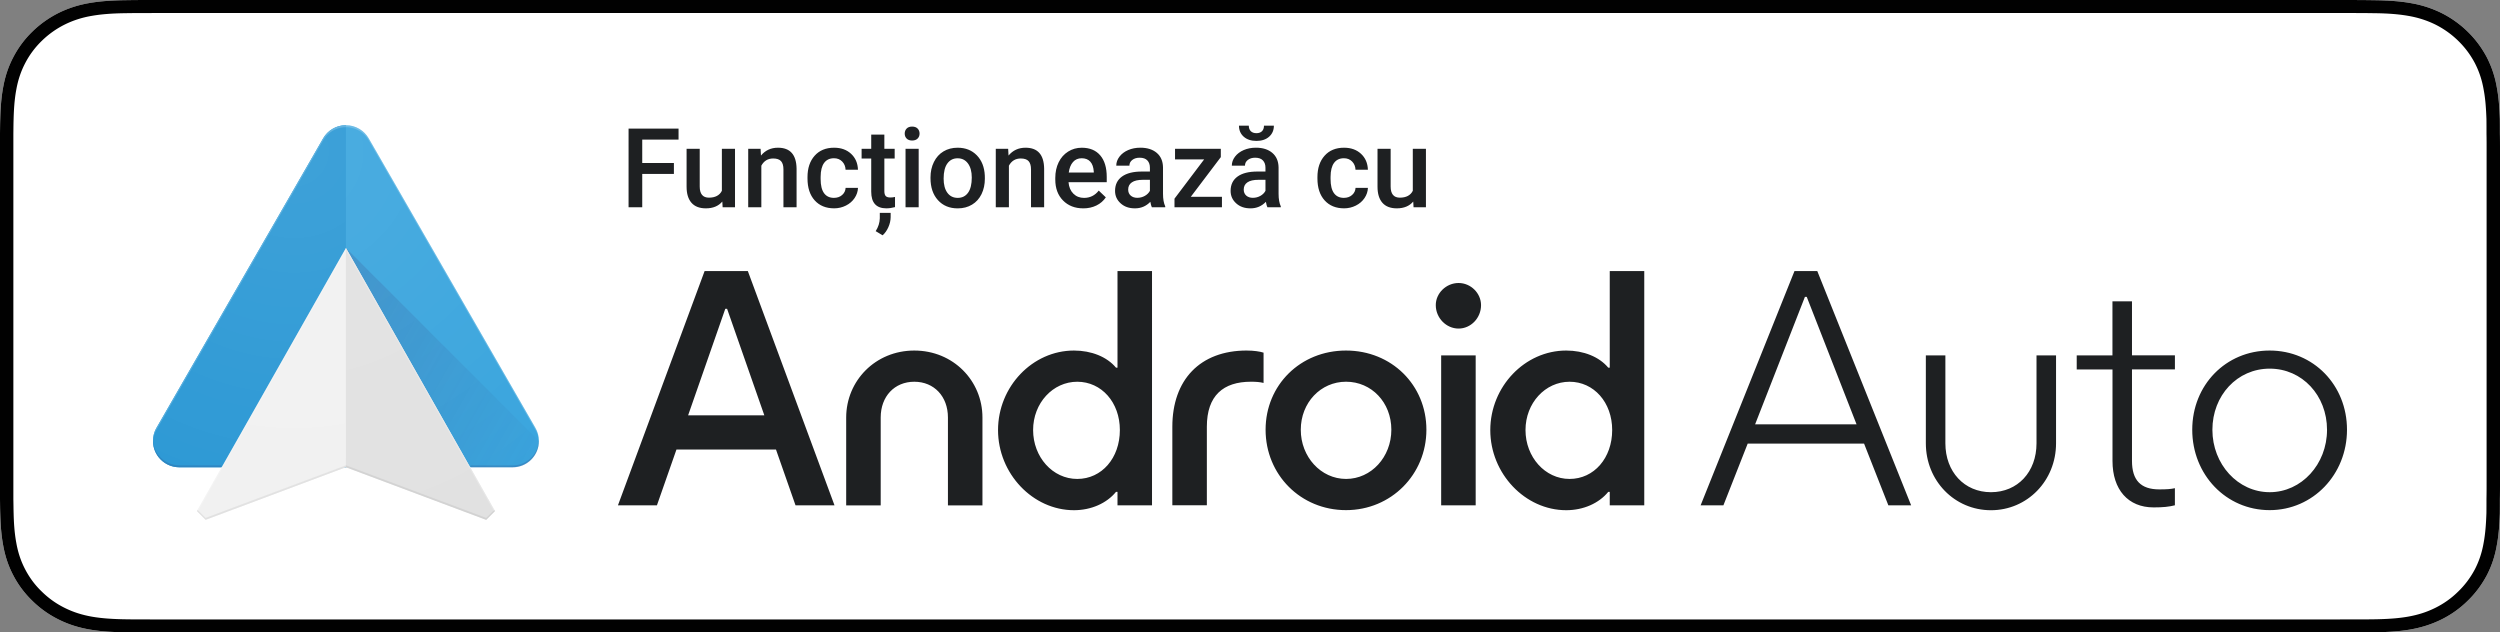
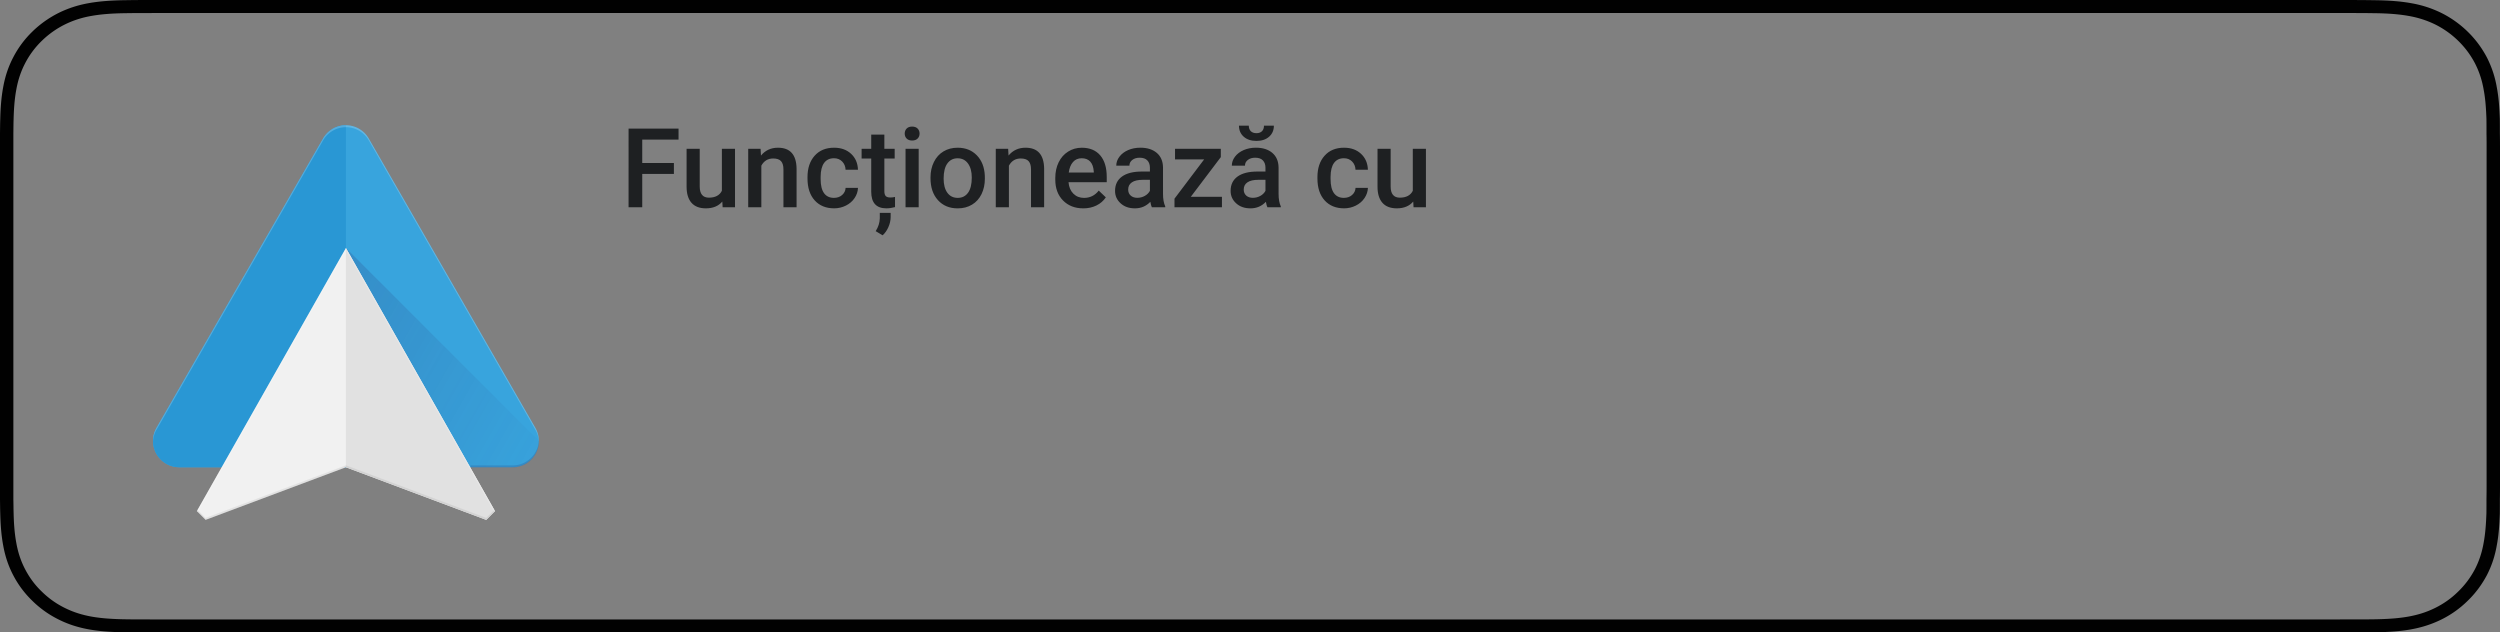
<svg xmlns="http://www.w3.org/2000/svg" id="Ebene_1" version="1.1" viewBox="0 0 1393.56 352.55">
  <rect x="0" y="0" width="1393.56" height="352.55" fill="#808080" stroke="none" />
  <defs>
    <radialGradient id="Unbenannter_Verlauf_2" cx="164.02" cy="324.31" r="245.54" data-name="Unbenannter Verlauf 2" fx="164.02" fy="324.31" gradientTransform="matrix(1 0 0 -1 0 408.87)" gradientUnits="userSpaceOnUse">
      <stop offset="0" stop-color="#fff" stop-opacity=".1" />
      <stop offset="1" stop-color="#fff" stop-opacity="0" />
    </radialGradient>
    <linearGradient id="Unbenannter_Verlauf_3" x1="166.58" x2="295.76" y1="224.42" y2="151.06" data-name="Unbenannter Verlauf 3" gradientTransform="matrix(1 0 0 -1 0 408.87)" gradientUnits="userSpaceOnUse">
      <stop offset="0" stop-color="#293272" stop-opacity=".2" />
      <stop offset="1" stop-color="#293272" stop-opacity=".02" />
    </linearGradient>
    <style>.st0{fill:#293272}.st0,.st1,.st2,.st3,.st4,.st5,.st6,.st7{fill-rule:evenodd}.st0,.st3,.st7{isolation:isolate}.st0,.st7{opacity:.2}.st8{fill:url(#Unbenannter_Verlauf_3)}.st1{fill:#f1f1f1}.st2{fill:#38a4dd}.st7,.st9{fill:#fff}.st10{fill:#1e2022}.st3{opacity:.07}.st11,.st3{fill:#010101}.st4{fill:#e1e1e1}.st5{fill:url(#Unbenannter_Verlauf_2)}.st6{fill:#2997d4}</style>
  </defs>
  <g>
-     <path d="M1393.49 74.43c0-2.71 0-5.41-.03-8.12-.21-5.91-.56-11.81-1.68-17.64-1.02-5.91-2.83-11.41-5.59-16.78-2.79-5.28-6.38-10.12-10.69-14.29a57.97 57.97 0 0 0-14.62-10.39c-5.56-2.73-11.2-4.5-17.26-5.52-5.95-1.05-12.03-1.41-18.09-1.55-2.75-.04-5.58-.09-8.34-.11-3.25-.02-9.74-.02-12.99-.02H86.21c-3.32 0-6.59 0-9.9.02-2.76.02-5.52.07-8.3.11-6.02.15-12.11.5-18.12 1.55-6.05 1.04-11.67 2.8-17.19 5.52-5.41 2.71-10.36 6.22-14.63 10.39A55.325 55.325 0 0 0 7.42 31.89c-2.82 5.36-4.6 10.87-5.66 16.77C.68 54.5.29 60.4.14 66.31c-.09 2.71-.1 5.41-.14 8.12v203.73c.04 2.74.05 5.39.14 8.13.16 5.91.53 11.81 1.62 17.64 1.05 5.91 2.84 11.44 5.65 16.78a55.09 55.09 0 0 0 10.65 14.23c4.27 4.21 9.22 7.71 14.63 10.39 5.51 2.76 11.13 4.5 17.19 5.56 6.01 1.05 12.1 1.4 18.12 1.55 2.8.06 5.54.09 8.3.09 3.31.02 6.58.02 9.9.02h1218c3.25 0 9.74 0 12.99-.02 2.75 0 5.58-.03 8.34-.09 6.06-.17 12.13-.51 18.09-1.55 6.06-1.07 11.69-2.81 17.26-5.56 5.4-2.67 10.35-6.18 14.62-10.39 4.31-4.14 7.89-8.98 10.69-14.23 2.78-5.35 4.57-10.88 5.59-16.78 1.12-5.84 1.47-11.74 1.68-17.64.03-2.74.03-5.39.03-8.13.07-3.2.07-6.38.07-9.64V84.05c.01-3.22.01-6.43-.06-9.62Z" class="st9" />
    <path d="M1304.21 7.26c3.24 0 9.71 0 12.94.02 2.21.01 4.48.05 6.71.08l1.49.02c4.72.11 10.92.38 16.99 1.45 5.44.93 10.42 2.52 15.14 4.83 4.73 2.36 9.02 5.41 12.77 9.08 3.7 3.59 6.84 7.78 9.28 12.41 2.38 4.61 3.99 9.42 4.92 14.83 1.04 5.46 1.36 11.19 1.55 16.41.03 2.67.03 5.36.03 8.18.07 3.14.06 6.29.06 9.46V268.5c0 3.2 0 6.33-.07 9.64 0 2.71 0 5.33-.03 7.87-.19 5.38-.52 11.11-1.57 16.69-.93 5.33-2.53 10.14-4.87 14.66-2.5 4.7-5.62 8.86-9.37 12.46-3.7 3.65-7.97 6.69-12.71 9.03-4.73 2.34-9.56 3.9-15.2 4.89-5.82 1.03-11.84 1.31-16.93 1.44-2.7.06-5.47.09-8.21.09-3.24.02-9.71.02-12.95.02H86.21c-3.31 0-6.56 0-9.9-.02-2.71 0-5.4-.03-8.1-.09-5.11-.13-11.13-.41-17-1.44-5.57-.98-10.52-2.58-15.14-4.89a49.039 49.039 0 0 1-12.79-9.1c-3.7-3.53-6.8-7.69-9.24-12.37-2.35-4.48-3.98-9.29-4.95-14.77-1.11-5.9-1.38-11.93-1.5-16.56-.05-1.82-.07-3.62-.1-5.42l-.04-2.46V74.55l.03-2.62c.02-1.79.04-3.6.1-5.42.12-4.6.4-10.63 1.51-16.58.98-5.41 2.59-10.23 4.97-14.76 2.41-4.64 5.53-8.81 9.28-12.44 3.74-3.65 8.04-6.7 12.74-9.05 4.71-2.33 9.65-3.92 15.13-4.85 6.09-1.07 12.28-1.34 16.93-1.45l1.81-.03c2.16-.03 4.28-.06 6.42-.07l9.86-.02h1218m-.02-7.26h-1218c-3.32 0-6.59 0-9.9.02-2.76.02-5.52.07-8.3.11-6.02.15-12.11.5-18.12 1.55-6.05 1.04-11.67 2.8-17.19 5.52-5.41 2.71-10.36 6.22-14.63 10.39A55.325 55.325 0 0 0 7.42 31.88c-2.82 5.36-4.6 10.87-5.66 16.77C.68 54.49.29 60.39.14 66.3c-.09 2.71-.1 5.41-.14 8.12v203.74c.04 2.74.05 5.39.14 8.13.16 5.91.53 11.81 1.62 17.64 1.05 5.91 2.84 11.44 5.65 16.78a55.09 55.09 0 0 0 10.65 14.23c4.27 4.21 9.22 7.71 14.63 10.39 5.51 2.76 11.13 4.5 17.19 5.56 6.01 1.05 12.1 1.4 18.12 1.55 2.8.06 5.54.09 8.3.09 3.31.02 6.58.02 9.9.02h1218c3.25 0 9.74 0 12.99-.02 2.75 0 5.58-.03 8.34-.09 6.06-.17 12.13-.51 18.09-1.55 6.06-1.07 11.69-2.81 17.26-5.56 5.4-2.67 10.35-6.18 14.62-10.39 4.31-4.14 7.89-8.98 10.69-14.23 2.78-5.35 4.57-10.88 5.59-16.78 1.12-5.84 1.47-11.74 1.68-17.64.03-2.74.03-5.39.03-8.13.07-3.2.07-6.38.07-9.64V84.06c0-3.22 0-6.43-.07-9.62 0-2.71 0-5.41-.03-8.12-.21-5.91-.56-11.81-1.68-17.64-1.02-5.91-2.83-11.41-5.59-16.78-2.79-5.28-6.38-10.12-10.69-14.29a57.97 57.97 0 0 0-14.62-10.39c-5.56-2.73-11.2-4.5-17.26-5.52-5.95-1.05-12.03-1.41-18.09-1.55-2.75-.04-5.58-.09-8.34-.11-3.24-.03-9.73-.03-12.98-.03Z" class="st11" />
  </g>
  <g>
    <path d="M99.95 260.46c-8.1 0-14.67-6.57-14.67-14.67 0-2.67.71-5.17 1.96-7.32l92.88-161.32c2.52-4.39 7.26-7.35 12.7-7.35s10.18 2.96 12.71 7.35l92.89 161.32c1.25 2.15 1.96 4.65 1.96 7.32 0 8.1-6.57 14.67-14.67 14.67H99.95Z" class="st2" />
    <path d="M300.38 245.8 192.82 138.24v122.21h92.89c8.1 0 14.66-6.56 14.67-14.65Z" class="st8" />
    <path d="M180.12 77.16 87.25 238.47a14.511 14.511 0 0 0-1.96 7.32c0 8.1 6.57 14.67 14.67 14.67h92.89V69.81c-5.45 0-10.2 2.96-12.72 7.35Z" class="st6" />
    <path d="m192.82 138.25 83.1 146.66-4.89 4.89-78.22-29.33-78.2 29.32-4.89-4.89 83.11-146.65Z" class="st1" />
    <path d="m192.82 138.25 83.1 146.66-4.89 4.89-78.22-29.33" class="st4" />
    <path d="m192.82 139.5 82.66 145.86.44-.46-83.1-146.65-83.1 146.65.45.45 82.65-145.85z" class="st7" />
-     <path d="M123.56 259.37H99.95c-7.92 0-14.37-6.28-14.66-14.13v.56c0 8.1 6.57 14.67 14.67 14.67h23l.62-1.09Z" class="st0" />
    <path d="m271.03 288.7-78.21-29.32-78.21 29.32-4.49-4.51-.4.71 4.89 4.89 78.21-29.32 78.21 29.33 4.89-4.9-.39-.69-4.5 4.49z" class="st3" />
    <path d="M300.37 245.24v.24c0 .12-.02.24-.02.36 0 .13-.02.24-.03.37-.29 2.84-1.38 5.43-3.06 7.55-.07.1-.14.19-.22.27-.07.09-.15.19-.23.27-.08.09-.15.18-.23.27-.08.09-.16.17-.23.26l-.02.02c-.08.08-.16.16-.23.24-.08.09-.16.16-.24.24l-.02.02c-.08.08-.16.15-.24.23l-.02.02c-.08.07-.16.15-.25.22l-.03.03c-.08.07-.16.13-.23.2-.02 0-.02.02-.04.03-.08.06-.16.13-.23.19-.02 0-.03.02-.04.03-.08.06-.16.13-.23.18-.02 0-.02.02-.04.02-.09.06-.16.13-.25.18-.02 0-.03.02-.05.03-.08.05-.16.12-.24.17-.02.02-.05.03-.07.05-.08.05-.15.1-.23.15-.02.02-.05.03-.07.05-.08.05-.15.09-.23.14-.02.02-.05.02-.06.04-.08.05-.16.09-.24.14-.03.02-.05.03-.09.05-.08.04-.15.09-.23.13-.03.02-.05.03-.09.05-.08.04-.16.08-.23.13-.03.02-.06.03-.1.05-.07.04-.15.07-.22.11-.04.02-.07.03-.11.05-.07.03-.14.07-.21.1-.03.02-.07.03-.1.05-.08.03-.15.06-.23.1-.04.02-.07.03-.11.05-.07.03-.15.06-.22.09-.04.02-.09.03-.13.05-.07.02-.14.05-.21.08-.05.02-.09.03-.13.05-.07.02-.14.05-.2.07-.05.02-.09.03-.14.05-.07.02-.13.05-.2.06-.05.02-.11.03-.16.05-.06.02-.13.04-.18.05-.05.02-.1.02-.15.04-.06.02-.13.04-.2.05-.05.02-.11.02-.16.04-.06.02-.13.03-.2.05-.06.02-.13.03-.2.04-.05 0-.11.02-.16.03-.06.02-.13.02-.19.04-.05 0-.11.02-.17.03-.06 0-.13.02-.19.03-.05 0-.12.02-.17.03-.06 0-.13.02-.2.03-.05 0-.11.02-.16.02-.08 0-.15.02-.23.02-.05 0-.09 0-.14.02-.06 0-.13.02-.2.02-.05 0-.12 0-.17.02-.06 0-.13 0-.19.02-.06 0-.13 0-.19.02-.13 0-.24 0-.37.02H262.1l.62 1.09h23.02c.38 0 .76-.02 1.13-.04h.06c.1 0 .21-.02.31-.03h.02c.12-.02.23-.02.35-.04h.08c.09-.02.2-.02.29-.04.03 0 .06 0 .09-.02.09-.02.18-.03.27-.05.04 0 .07-.02.11-.02.09-.02.17-.03.25-.05.03 0 .07-.02.1-.02.09-.02.17-.04.26-.05.05 0 .09-.02.13-.03.07-.02.15-.03.22-.05.05-.02.1-.03.16-.04.06-.02.13-.03.2-.05.05-.02.09-.03.14-.04l.2-.06c.05-.02.11-.03.16-.05.06-.02.13-.04.19-.06.05-.02.12-.04.17-.06.05-.02.11-.04.16-.05.06-.02.12-.05.17-.07.05-.02.11-.04.16-.06.06-.02.13-.05.19-.08.05-.02.09-.04.14-.05.06-.03.13-.05.2-.09.05-.02.09-.04.13-.05.06-.03.13-.05.19-.09.05-.02.09-.04.13-.06.06-.03.13-.06.2-.09.04-.02.08-.04.13-.06.07-.04.14-.07.21-.11a.37.37 0 0 1 .11-.05c.07-.04.14-.08.2-.12.03-.02.07-.04.1-.05.07-.04.15-.09.22-.13.03-.02.05-.03.09-.05.08-.05.15-.09.23-.14.02-.02.05-.03.08-.05.08-.05.15-.1.23-.15.02-.02.05-.03.07-.05.08-.05.16-.11.23-.16.02-.02.04-.02.05-.04.08-.05.16-.11.23-.17.02-.02.03-.02.05-.04.08-.05.15-.12.23-.17.02-.02.04-.02.05-.04.08-.06.15-.12.23-.18.02-.02.03-.02.05-.04.08-.06.15-.13.22-.19.02-.02.03-.02.05-.04.08-.07.16-.14.23-.21l.02-.02c.08-.07.16-.15.24-.23l.02-.02c.08-.08.16-.15.23-.23 0 0 .02 0 .02-.02.08-.08.16-.16.23-.24l.02-.02c.08-.08.16-.16.23-.25.08-.09.15-.17.22-.26l.02-.02c.08-.09.15-.17.23-.27.07-.09.15-.19.22-.27.07-.1.14-.19.21-.28 1.55-2.07 2.56-4.57 2.84-7.27.02-.13.02-.25.03-.38 0-.12.02-.24.02-.36v-.02c0-.12 0-.23.02-.35v-.39c-.04-.21-.05-.4-.05-.58Z" class="st0" />
    <path d="m87.25 239.56 92.87-161.31c1.27-2.2 3.09-4.03 5.27-5.32s4.72-2.03 7.44-2.03h.02c5.43 0 10.17 2.96 12.7 7.35l92.89 161.32c1.16 2 1.85 4.31 1.95 6.76v-.52c0-2.67-.71-5.18-1.96-7.33L205.54 77.16a14.668 14.668 0 0 0-12.7-7.35h-.02c-2.71 0-5.25.73-7.43 2.03a14.792 14.792 0 0 0-5.28 5.32L87.24 238.47a14.511 14.511 0 0 0-1.96 7.32v.54c.09-2.46.79-4.75 1.95-6.76Z" class="st7" />
-     <path d="M296.55 255.67c.08-.09.15-.17.22-.26l.02-.02c.08-.09.15-.17.23-.27.07-.09.15-.19.22-.27.07-.1.14-.19.21-.28 1.55-2.07 2.56-4.57 2.84-7.27.02-.13.02-.25.03-.38 0-.12.02-.24.02-.36v-.02c0-.12 0-.23.02-.35v-.39c0-2.67-.71-5.18-1.96-7.33L205.52 77.15a14.668 14.668 0 0 0-12.7-7.35h-.02c-2.71 0-5.25.73-7.43 2.03a14.792 14.792 0 0 0-5.28 5.32L87.22 238.46a14.511 14.511 0 0 0-1.96 7.32c0 8.1 6.57 14.67 14.67 14.67h23.61l-13.85 24.43 4.89 4.89 78.2-29.32L271 289.78l4.89-4.89-13.85-24.44h23.64c.38 0 .76-.02 1.13-.04h.06c.1 0 .21-.02.31-.03h.02c.12-.02.23-.02.35-.04h.08c.09-.02.2-.02.29-.04.03 0 .06 0 .09-.02.09-.02.18-.03.27-.05.04 0 .07-.02.11-.02.09-.02.17-.03.25-.05.03 0 .07-.02.1-.02.09-.02.17-.04.26-.05.05 0 .09-.02.13-.03.07-.02.15-.03.22-.05.05-.02.1-.03.16-.04.06-.02.13-.03.2-.05.05-.02.09-.03.14-.04l.2-.06c.05-.02.11-.03.16-.05.06-.02.13-.04.19-.06.05-.02.12-.04.17-.06.05-.02.11-.04.16-.05.06-.02.12-.05.17-.07.05-.02.11-.04.16-.06.06-.02.13-.05.19-.08.05-.02.09-.04.14-.05.06-.03.13-.05.2-.09.05-.02.09-.04.13-.05.06-.03.13-.05.19-.09.05-.02.09-.04.13-.06.06-.03.13-.06.2-.09.04-.02.08-.04.13-.06.07-.04.14-.07.21-.11a.37.37 0 0 1 .11-.05c.07-.04.14-.08.2-.12.03-.02.07-.04.1-.05.07-.04.15-.09.22-.13.03-.02.05-.03.09-.05.08-.05.15-.09.23-.14.02-.02.05-.03.08-.05.08-.05.15-.1.23-.15.02-.02.05-.03.07-.05.08-.05.16-.11.23-.16.02-.02.04-.02.05-.04.08-.05.16-.11.23-.17.02-.02.03-.02.05-.04.08-.05.15-.12.23-.17.02-.02.04-.02.05-.04.08-.06.15-.12.23-.18.02-.02.03-.02.05-.04.08-.06.15-.13.22-.19.02-.02.03-.02.05-.04.08-.07.16-.14.23-.21l.02-.02c.08-.07.16-.15.24-.23l.02-.02c.08-.08.16-.15.23-.23 0 0 .02 0 .02-.02.08-.08.16-.16.23-.24l.02-.02c.06-.07.13-.16.21-.23Z" class="st5" />
  </g>
-   <path d="M392.76 151.09h24.1l48.32 130.61h-21.73l-10.89-31.1h-55.49l-10.89 31.1h-21.73l48.32-130.61Zm33.3 80.43-20.76-59.38h-1.01l-20.72 59.38h42.5ZM509.66 195.4c21.73 0 37.98 16.88 37.98 37.31v49H528.4v-49c0-11.69-7.68-19.92-18.74-19.92s-18.74 8.19-18.74 19.92v49h-19.24v-49c.04-20.43 16.25-37.31 37.98-37.31ZM598.66 195.4c9.71 0 18.4 3.5 23.42 9.54h.84v-53.85h19.24V281.7h-19.24v-7.51h-.84c-5.19 6.37-13.88 10.21-23.42 10.21-22.92 0-42.33-20.38-42.33-44.65s19.24-44.35 42.33-44.35Zm25.58 44.31c0-15.4-10.21-26.92-23.76-26.92s-24.6 11.86-24.6 26.92 10.89 27.26 24.6 27.26 23.76-11.69 23.76-27.26ZM694.97 195.4c3.84 0 7.34.51 9.37 1.18v16.88c-2.03-.51-4.18-.68-7.01-.68-15.4 0-24.6 7.68-24.6 25.07v43.8h-19.24v-43.76c0-26.12 15.4-42.5 41.48-42.5ZM705.47 239.54c0-24.9 19.41-44.14 44.82-44.14s44.82 19.24 44.82 44.14-19.58 44.82-44.82 44.82-44.82-19.71-44.82-44.82Zm44.86 27.43c14.05 0 25.24-12.2 25.24-27.43s-11.06-26.76-25.24-26.76-25.24 11.69-25.24 26.76c-.04 15.07 11.18 27.43 25.24 27.43ZM813.04 157.75c6.84 0 12.53 5.7 12.53 12.36 0 7.17-5.7 13.04-12.53 13.04s-12.7-5.87-12.7-13.04c-.04-6.67 5.82-12.36 12.7-12.36Zm-9.7 40.35h19.24v83.6h-19.24v-83.6ZM873.05 195.4c9.71 0 18.4 3.5 23.42 9.54h.84v-53.85h19.24V281.7h-19.24v-7.51h-.84c-5.19 6.37-13.88 10.21-23.42 10.21-22.92 0-42.33-20.38-42.33-44.65.04-24.27 19.24-44.35 42.33-44.35Zm25.62 44.31c0-15.4-10.21-26.92-23.76-26.92s-24.56 11.86-24.56 26.92 10.89 27.26 24.56 27.26 23.76-11.69 23.76-27.26ZM1000.29 151.09h12.7l52.33 130.61h-12.7l-13.55-34.44h-64.86l-13.55 34.44h-12.7l52.33-130.61Zm34.6 85.45-27.77-71.07h-1.01l-27.77 71.07h56.55ZM1084.4 198.1v49c0 15.87 10.55 27.26 25.4 27.26s25.4-11.23 25.4-27.26v-49h10.89v49c0 20.89-16.04 37.31-36.29 37.31s-36.29-16.37-36.29-37.31v-49h10.89ZM1177.53 205.95h-19.92v-7.85h19.92v-30.13h10.89v30.09h23.93v7.85h-23.93v51.02c0 10.72 4.85 15.87 15.23 15.87 4.01 0 6.54-.17 8.69-.68v9.54c-3.33.84-6.67 1.18-11.86 1.18-14.22 0-22.92-9.88-22.92-25.91v-50.98h-.04ZM1222.01 239.54c0-24.9 18.74-44.14 43.13-44.14s43.13 19.24 43.13 44.14-18.91 44.82-43.13 44.82-43.13-19.71-43.13-44.82Zm43.18 34.82c17.72 0 31.95-15.57 31.95-34.77s-13.88-34.1-31.95-34.1-31.95 14.9-31.95 34.1 14.22 34.77 31.95 34.77Z" class="st10" />
  <g>
    <path d="M375.65 96.95H358v18.59h-7.62V71.68h27.86v6.15H358v13.04h17.65v6.08ZM402.64 112.34c-2.15 2.53-5.2 3.8-9.16 3.8-3.54 0-6.21-1.03-8.03-3.1-1.82-2.07-2.73-5.06-2.73-8.98V82.94h7.32v21.03c0 4.14 1.72 6.21 5.15 6.21s5.95-1.27 7.2-3.83V82.94h7.32v32.59h-6.9l-.18-3.19ZM423.97 82.94l.21 3.77c2.41-2.91 5.57-4.37 9.49-4.37 6.79 0 10.24 3.89 10.36 11.66v21.54h-7.32V94.42c0-2.07-.45-3.6-1.34-4.59-.89-.99-2.35-1.49-4.38-1.49-2.95 0-5.15 1.34-6.6 4.01v23.2h-7.32V82.96h6.9ZM464.88 110.29c1.83 0 3.34-.53 4.55-1.6 1.21-1.06 1.85-2.38 1.93-3.95h6.9c-.08 2.03-.71 3.92-1.9 5.68-1.19 1.76-2.79 3.15-4.82 4.17-2.03 1.02-4.22 1.54-6.57 1.54-4.56 0-8.17-1.48-10.84-4.43s-4.01-7.03-4.01-12.23v-.75c0-4.96 1.33-8.93 3.98-11.91 2.65-2.98 6.27-4.47 10.84-4.47 3.88 0 7.03 1.13 9.47 3.39 2.44 2.26 3.72 5.23 3.84 8.9h-6.9c-.08-1.87-.72-3.4-1.91-4.61-1.19-1.21-2.72-1.81-4.56-1.81-2.37 0-4.2.86-5.48 2.58-1.29 1.72-1.94 4.32-1.96 7.82v1.17c0 3.53.64 6.17 1.91 7.91s3.12 2.61 5.53 2.61ZM492.96 75.02v7.92h5.75v5.42h-5.75v18.2c0 1.25.25 2.14.74 2.7.49.55 1.37.83 2.64.83.84 0 1.7-.1 2.56-.3v5.66c-1.67.46-3.27.69-4.82.69-5.62 0-8.44-3.1-8.44-9.31V88.36h-5.36v-5.42h5.36v-7.92h7.32Zm-.97 56.15-3.86-2.32c1.47-2.31 2.23-4.7 2.29-7.17v-3.01h6.05v2.38c-.02 1.87-.45 3.74-1.28 5.6s-1.9 3.37-3.21 4.52ZM504.31 74.47c0-1.12.36-2.06 1.07-2.8.71-.74 1.73-1.11 3.06-1.11s2.35.37 3.07 1.11c.72.74 1.08 1.68 1.08 2.8s-.36 2.02-1.08 2.76c-.72.73-1.75 1.1-3.07 1.1s-2.35-.37-3.06-1.1c-.71-.73-1.07-1.65-1.07-2.76Zm7.78 41.06h-7.32V82.94h7.32v32.59ZM518.68 98.93c0-3.19.63-6.07 1.9-8.63 1.27-2.56 3.04-4.53 5.33-5.9 2.29-1.38 4.92-2.06 7.89-2.06 4.4 0 7.97 1.42 10.71 4.25 2.74 2.83 4.22 6.59 4.44 11.27l.03 1.72c0 3.21-.62 6.08-1.85 8.62-1.24 2.53-3 4.49-5.3 5.87-2.3 1.39-4.96 2.08-7.97 2.08-4.6 0-8.28-1.53-11.04-4.59-2.76-3.06-4.14-7.14-4.14-12.25v-.36Zm7.32.64c0 3.35.69 5.98 2.08 7.88s3.31 2.85 5.78 2.85 4.39-.96 5.77-2.89c1.38-1.93 2.06-4.75 2.06-8.46 0-3.29-.71-5.9-2.12-7.83-1.42-1.93-3.34-2.89-5.77-2.89s-4.29.95-5.69 2.85-2.11 4.73-2.11 8.51ZM561.97 82.94l.21 3.77c2.41-2.91 5.57-4.37 9.49-4.37 6.79 0 10.24 3.89 10.36 11.66v21.54h-7.32V94.42c0-2.07-.45-3.6-1.34-4.59-.89-.99-2.35-1.49-4.38-1.49-2.95 0-5.15 1.34-6.6 4.01v23.2h-7.32V82.96h6.9ZM603.84 116.14c-4.64 0-8.4-1.46-11.28-4.38-2.88-2.92-4.32-6.81-4.32-11.67v-.9c0-3.25.63-6.16 1.88-8.72 1.25-2.56 3.02-4.55 5.29-5.98 2.27-1.43 4.8-2.14 7.59-2.14 4.44 0 7.87 1.42 10.29 4.25 2.42 2.83 3.63 6.84 3.63 12.02v2.95h-21.3c.22 2.69 1.12 4.82 2.7 6.39 1.58 1.57 3.56 2.35 5.95 2.35 3.35 0 6.09-1.36 8.19-4.07l3.95 3.77c-1.31 1.95-3.05 3.46-5.23 4.53-2.18 1.07-4.62 1.61-7.33 1.61Zm-.87-27.93c-2.01 0-3.63.7-4.86 2.11-1.24 1.41-2.02 3.36-2.36 5.87h13.95v-.54c-.16-2.45-.81-4.3-1.96-5.56-1.14-1.25-2.73-1.88-4.76-1.88ZM642.07 115.53c-.32-.62-.6-1.64-.84-3.04-2.33 2.43-5.18 3.65-8.56 3.65s-5.94-.93-8.01-2.8c-2.07-1.87-3.1-4.18-3.1-6.93 0-3.47 1.29-6.14 3.87-8s6.27-2.79 11.07-2.79h4.49v-2.14c0-1.69-.47-3.04-1.42-4.05-.94-1.01-2.38-1.52-4.31-1.52-1.67 0-3.03.42-4.1 1.25-1.06.83-1.6 1.89-1.6 3.18h-7.32c0-1.79.59-3.46 1.78-5.02 1.19-1.56 2.8-2.78 4.83-3.66 2.04-.88 4.31-1.33 6.82-1.33 3.82 0 6.86.96 9.13 2.88 2.27 1.92 3.43 4.61 3.49 8.09V108c0 2.93.41 5.27 1.24 7.02v.51h-7.47Zm-8.04-5.27c1.45 0 2.81-.35 4.08-1.05 1.27-.7 2.23-1.65 2.88-2.83v-6.15h-3.95c-2.71 0-4.75.47-6.12 1.42-1.37.94-2.05 2.28-2.05 4.01 0 1.41.47 2.53 1.4 3.36.93.83 2.18 1.25 3.75 1.25ZM663.79 109.69h17.35v5.84h-26.45v-4.79l16.54-21.9h-16.24v-5.9h25.52v4.64l-16.72 22.11ZM706.48 115.53c-.32-.62-.6-1.64-.84-3.04-2.33 2.43-5.18 3.65-8.56 3.65s-5.94-.93-8.01-2.8c-2.07-1.87-3.1-4.18-3.1-6.93 0-3.47 1.29-6.14 3.87-8s6.27-2.79 11.07-2.79h4.49v-2.14c0-1.69-.47-3.04-1.42-4.05-.94-1.01-2.38-1.52-4.31-1.52-1.67 0-3.03.42-4.1 1.25-1.06.83-1.6 1.89-1.6 3.18h-7.32c0-1.79.59-3.46 1.78-5.02 1.19-1.56 2.8-2.78 4.83-3.66 2.04-.88 4.31-1.33 6.82-1.33 3.82 0 6.86.96 9.13 2.88 2.27 1.92 3.43 4.61 3.5 8.09V108c0 2.93.41 5.27 1.23 7.02v.51h-7.47Zm3.61-45.48c0 2.53-.88 4.58-2.65 6.15-1.77 1.57-4.13 2.35-7.08 2.35s-5.31-.78-7.08-2.35-2.65-3.62-2.65-6.15h5.48c0 1.33.38 2.35 1.13 3.09.75.73 1.79 1.1 3.12 1.1s2.36-.37 3.1-1.1c.74-.73 1.11-1.76 1.11-3.09h5.51Zm-11.65 40.21c1.45 0 2.81-.35 4.08-1.05 1.28-.7 2.23-1.65 2.88-2.83v-6.15h-3.95c-2.71 0-4.75.47-6.12 1.42-1.37.94-2.05 2.28-2.05 4.01 0 1.41.47 2.53 1.4 3.36.93.83 2.18 1.25 3.75 1.25ZM749.13 110.29c1.83 0 3.34-.53 4.55-1.6 1.21-1.06 1.85-2.38 1.93-3.95h6.9c-.08 2.03-.71 3.92-1.9 5.68-1.19 1.76-2.79 3.15-4.82 4.17-2.03 1.02-4.22 1.54-6.57 1.54-4.56 0-8.17-1.48-10.84-4.43-2.67-2.95-4.01-7.03-4.01-12.23v-.75c0-4.96 1.33-8.93 3.98-11.91 2.65-2.98 6.27-4.47 10.84-4.47 3.88 0 7.03 1.13 9.47 3.39 2.44 2.26 3.72 5.23 3.84 8.9h-6.9c-.08-1.87-.72-3.4-1.91-4.61-1.2-1.21-2.72-1.81-4.56-1.81-2.37 0-4.2.86-5.48 2.58-1.29 1.72-1.94 4.32-1.96 7.82v1.17c0 3.53.64 6.17 1.91 7.91 1.27 1.74 3.12 2.61 5.53 2.61ZM787.78 112.34c-2.15 2.53-5.2 3.8-9.16 3.8-3.53 0-6.21-1.03-8.03-3.1-1.82-2.07-2.73-5.06-2.73-8.98V82.94h7.32v21.03c0 4.14 1.72 6.21 5.15 6.21s5.95-1.27 7.2-3.83V82.94h7.32v32.59h-6.9l-.18-3.19Z" class="st10" />
  </g>
</svg>